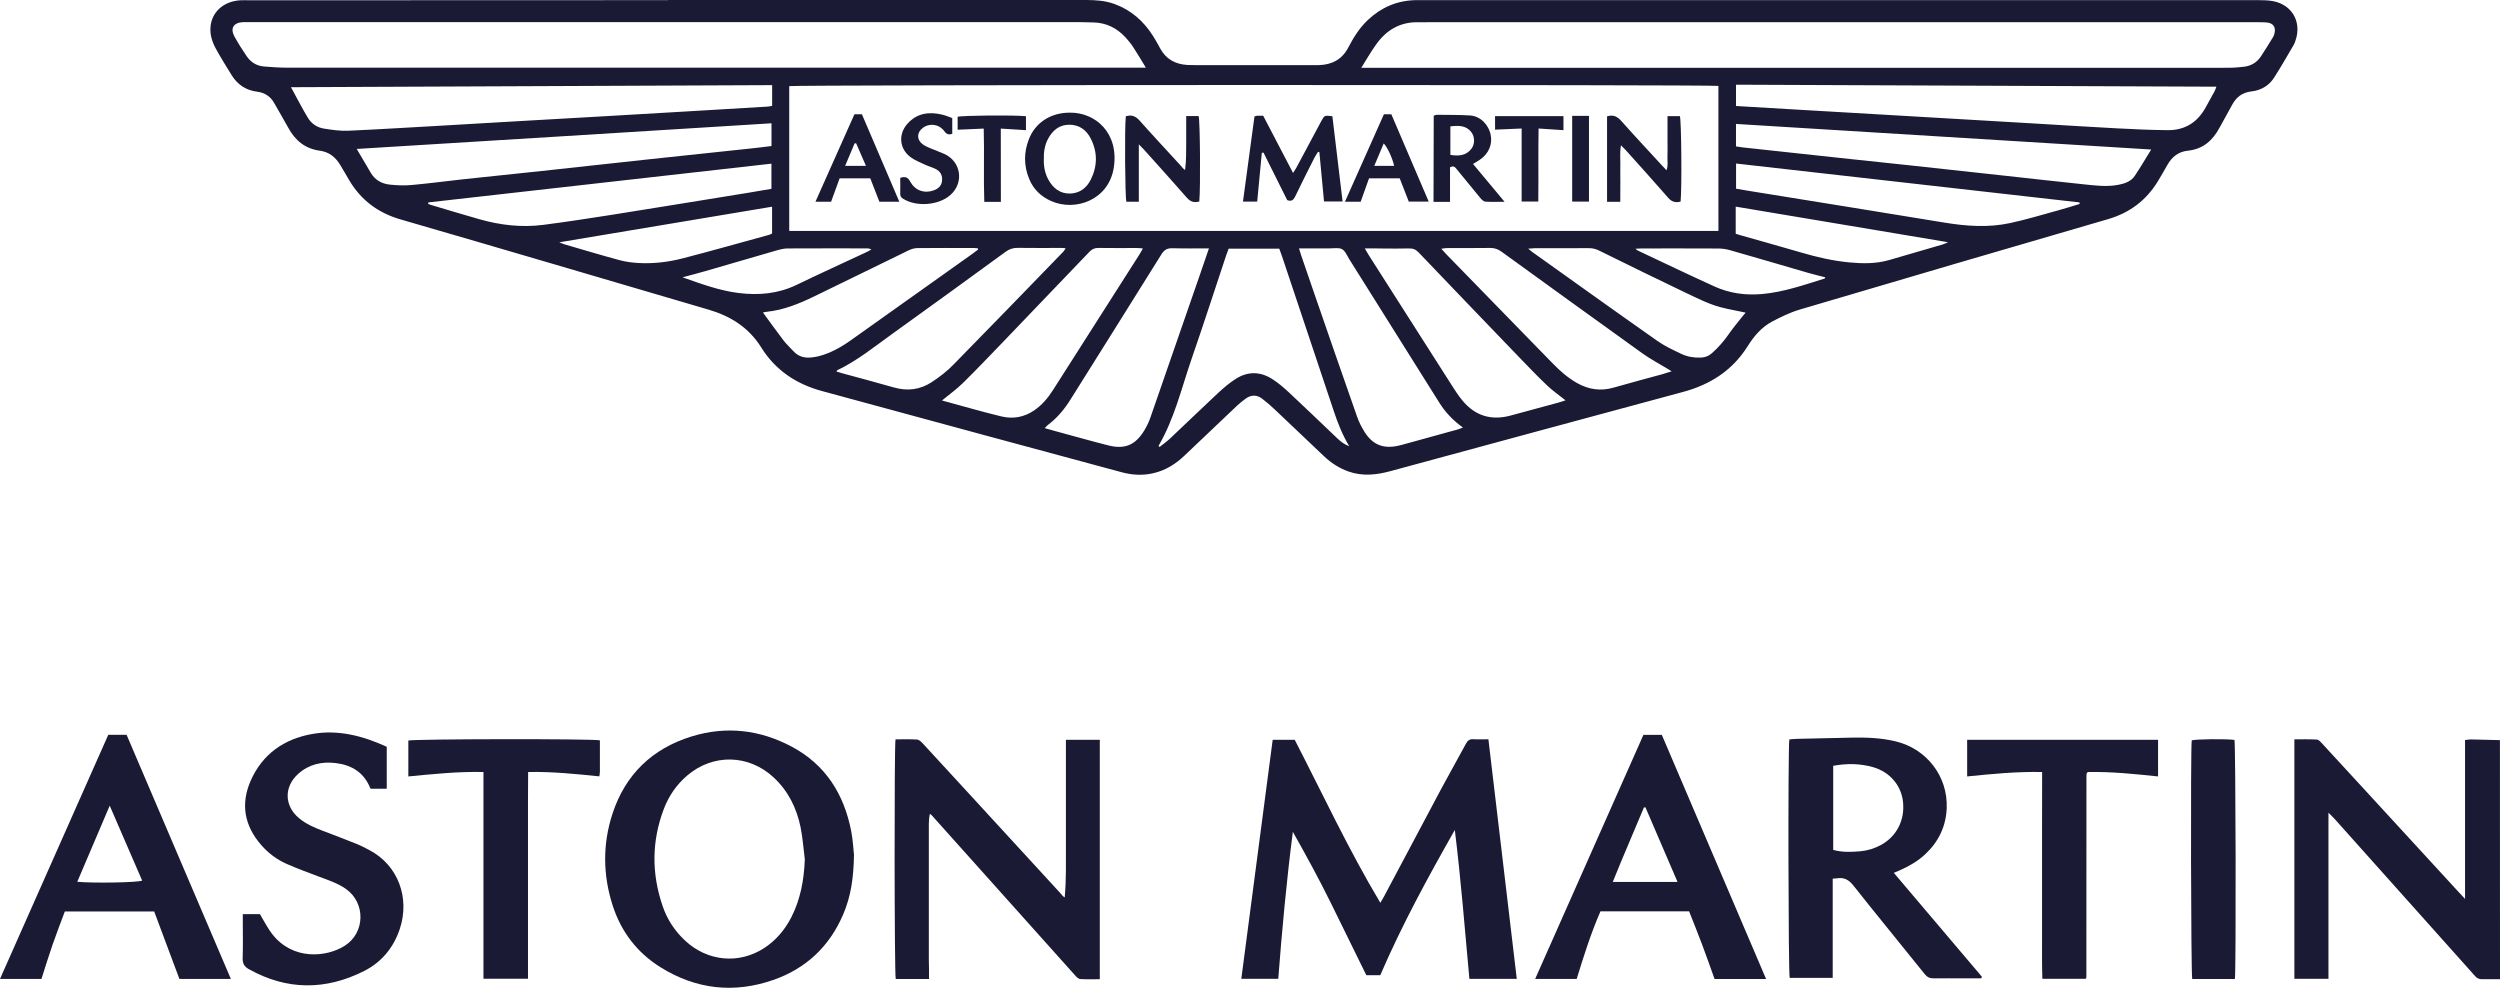
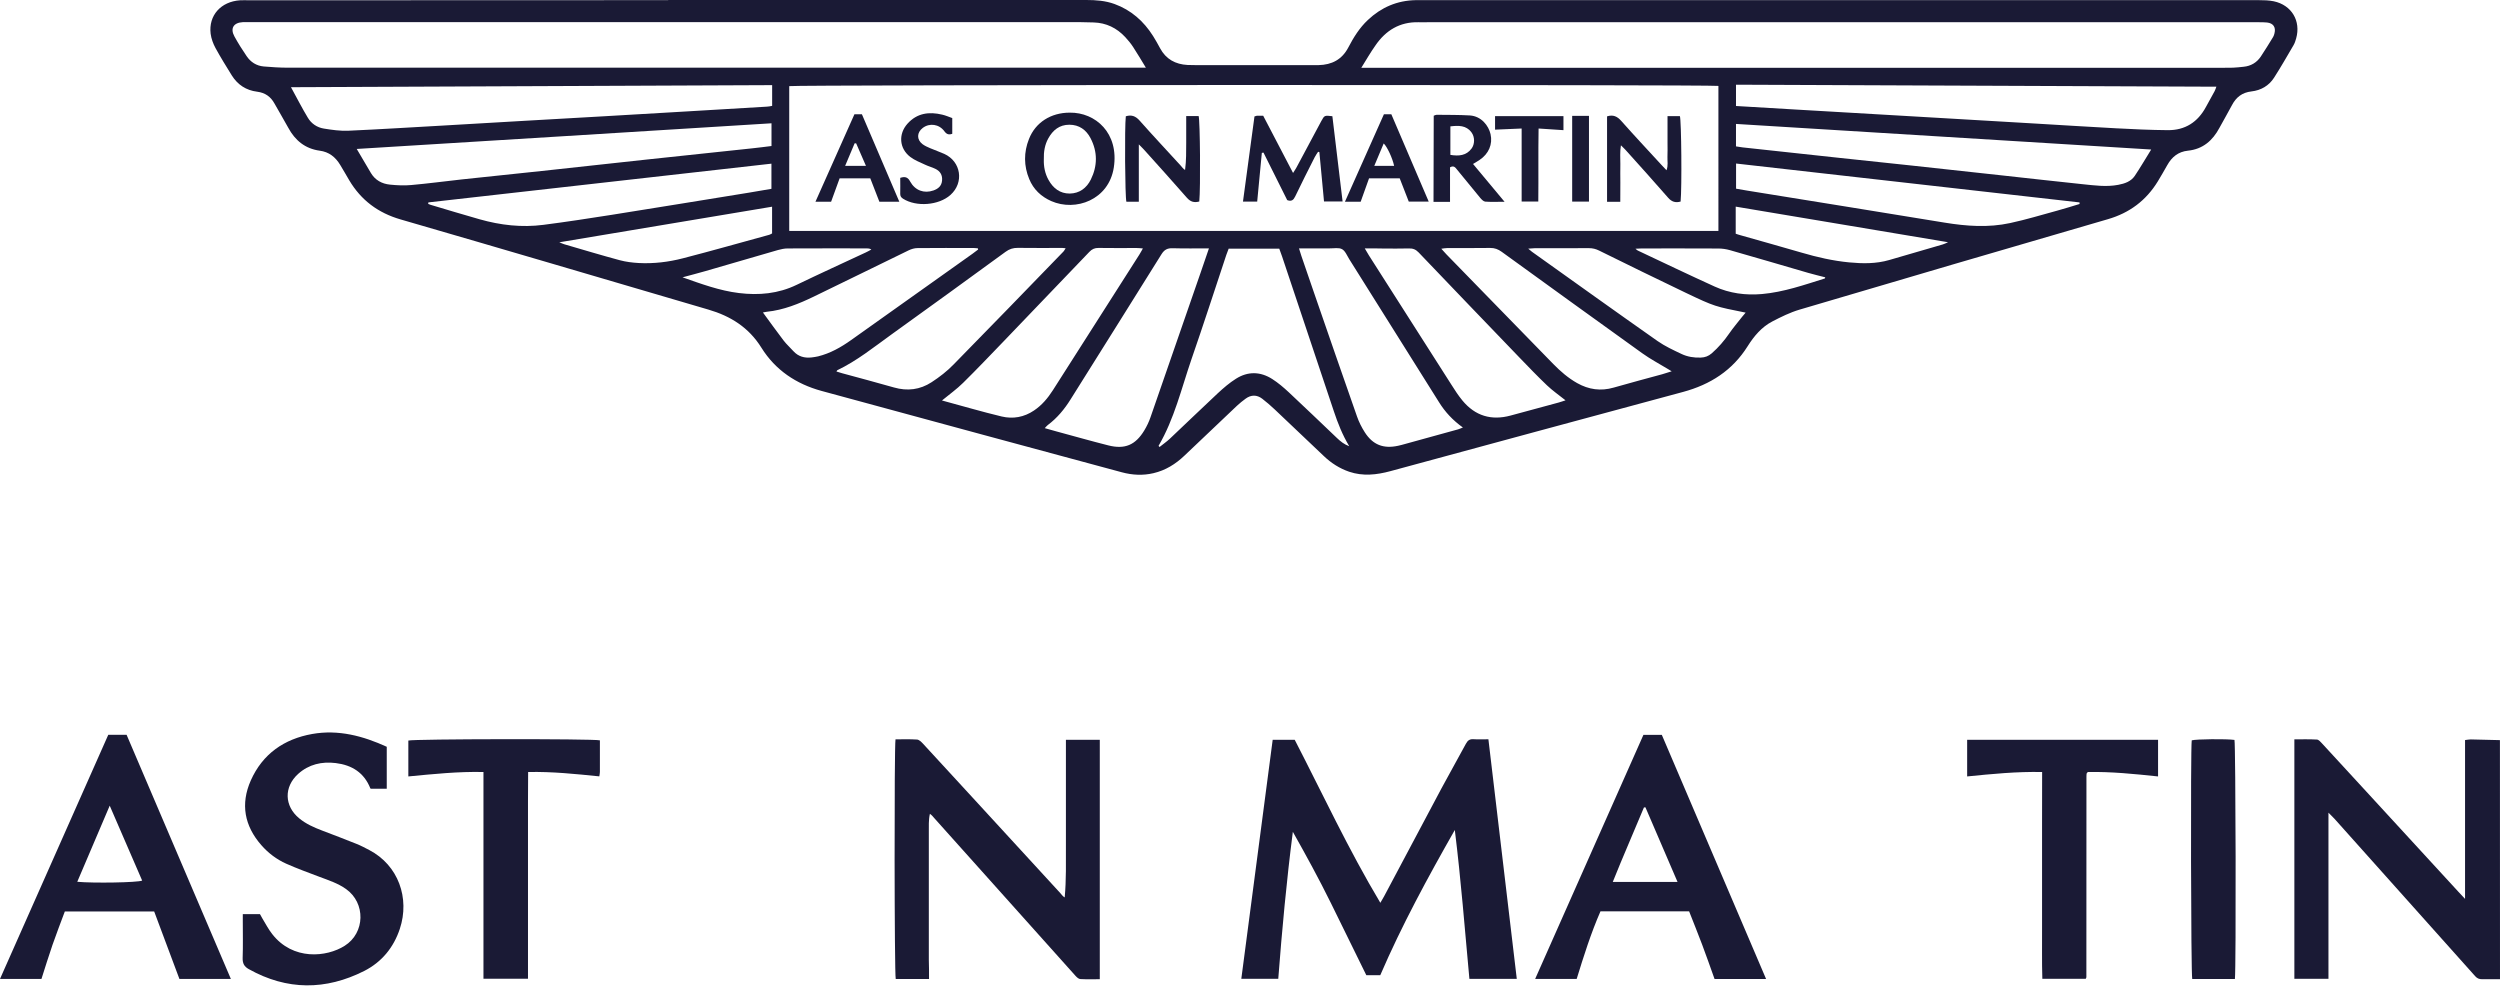
<svg xmlns="http://www.w3.org/2000/svg" id="Layer_2" viewBox="0 0 349.77 138.2">
  <defs>
    <style>.cls-1{fill:#1a1a35;}</style>
  </defs>
  <g id="Layer_1-2">
    <g id="AOpce0.tif">
      <g>
        <path class="cls-1" d="m349.77,137c-.84,0-1.67,0-2.51,0-.4,0-.68-.11-.96-.42-6.56-7.35-13.12-14.69-19.69-22.03-.22-.24-.46-.47-.84-.85v23.24h-4.77v-33.5c1.06,0,2.11-.03,3.15.03.25,0,.51.32.71.53,2.08,2.25,4.16,4.51,6.23,6.77,4.3,4.68,8.59,9.35,12.89,14.03.25.27.5.53.9.96v-22.22c.33-.04.56-.09.8-.09,1.36.03,2.72.07,4.08.1.01,11.13.01,22.28.01,33.44Z" />
        <path class="cls-1" d="m93.49,0h58.5c1.34,0,2.67.1,3.94.56,2.33.85,4.09,2.41,5.4,4.49.35.55.66,1.12.97,1.69.82,1.54,2.15,2.26,3.85,2.35.37.02.74.02,1.12.02h16.37c.28,0,.56,0,.84,0,1.85-.04,3.28-.78,4.16-2.47.73-1.4,1.56-2.74,2.73-3.84,1.89-1.78,4.1-2.73,6.7-2.78.65,0,1.3,0,1.95,0,38.66,0,77.32,0,115.98,0,.71,0,1.43.02,2.12.16,2.5.53,3.82,2.75,3.13,5.2-.09.33-.2.66-.37.95-.89,1.52-1.77,3.06-2.72,4.54-.72,1.13-1.84,1.77-3.16,1.92-1.31.15-2.15.81-2.74,1.94-.56,1.07-1.18,2.11-1.75,3.17-.95,1.78-2.33,2.97-4.39,3.18-1.37.14-2.27.89-2.91,2.04-.43.76-.86,1.51-1.31,2.25-1.64,2.68-3.96,4.42-7,5.3-14.39,4.18-28.76,8.4-43.13,12.65-1.32.39-2.59,1.02-3.82,1.66-1.49.78-2.56,2.06-3.44,3.46-2.13,3.39-5.22,5.36-9.02,6.39-13.66,3.68-27.31,7.38-40.97,11.09-1.93.52-3.83.73-5.76.08-1.34-.46-2.51-1.21-3.53-2.18-2.3-2.17-4.58-4.36-6.88-6.53-.56-.53-1.15-1.04-1.76-1.51-.75-.57-1.56-.56-2.32,0-.42.31-.84.64-1.22,1-2.45,2.32-4.89,4.66-7.35,6.98-1.23,1.17-2.64,2.05-4.32,2.44-1.48.35-2.95.27-4.41-.12-6.51-1.76-13.03-3.52-19.54-5.28-7.5-2.03-15-4.06-22.5-6.11-3.54-.97-6.45-2.91-8.4-6.04-1.76-2.83-4.31-4.43-7.43-5.34-14.35-4.21-28.69-8.45-43.05-12.61-3.15-.91-5.53-2.69-7.19-5.48-.43-.72-.83-1.45-1.27-2.16-.66-1.09-1.56-1.81-2.87-1.98-2.03-.28-3.44-1.44-4.39-3.21-.62-1.14-1.3-2.25-1.93-3.39-.53-.96-1.31-1.51-2.42-1.65-1.54-.19-2.73-.97-3.55-2.28-.78-1.26-1.57-2.53-2.28-3.83-.33-.61-.59-1.31-.68-2-.31-2.56,1.43-4.5,4.12-4.68.43-.03.87,0,1.3,0,19.53-.02,39.06-.02,58.6-.02Zm146.93,32.31V12.02c-.99-.19-129.3-.16-130,.03v20.26h130Zm-49.96-22.82h119.91c.68,0,1.36,0,2.05-.02.49-.02.99-.08,1.48-.13,1.02-.1,1.83-.58,2.4-1.42.61-.9,1.16-1.83,1.73-2.75.09-.15.15-.34.19-.52.21-.84-.17-1.4-1.03-1.5-.43-.05-.87-.04-1.3-.04h-116.22c-.4,0-.81.02-1.21,0-2.62-.06-4.58,1.14-6.02,3.24-.68.96-1.26,1.97-1.98,3.13Zm-30.13,0c-.66-1.08-1.21-2.02-1.8-2.92-.32-.49-.7-.95-1.1-1.38-1.19-1.28-2.66-2-4.43-2.05-.59-.02-1.18-.04-1.77-.04H34.81c-.28,0-.56,0-.84,0-1.3.07-1.79.87-1.17,2,.52.95,1.1,1.87,1.71,2.76.56.83,1.37,1.35,2.39,1.44,1.11.09,2.22.17,3.34.17,39.67,0,79.35,0,119.02,0,.31,0,.62,0,1.07,0Zm-119.62,2.71c.84,1.53,1.55,2.93,2.36,4.27.49.83,1.3,1.37,2.25,1.52,1.12.18,2.28.35,3.41.3,4.46-.2,8.91-.48,13.37-.73,3.71-.21,7.43-.43,11.14-.65,3.68-.21,7.37-.42,11.05-.63,3.87-.22,7.74-.45,11.6-.68,3.81-.22,7.61-.45,11.42-.68.24,0,.47-.07.72-.11v-2.9c-22.41.1-44.77.2-67.32.29Zm202.17,2.63c.35.02.6.04.85.05,2.47.15,4.95.3,7.42.44,3.77.22,7.55.44,11.32.66,3.65.21,7.3.42,10.95.64,3.8.22,7.61.45,11.41.67,3.74.22,7.48.46,11.23.66,2.41.13,4.83.24,7.24.26,2.42.02,4.19-1.13,5.33-3.25.4-.74.81-1.46,1.21-2.2.09-.17.15-.36.25-.63-22.46-.09-44.81-.18-67.21-.28,0,1.06,0,1.98,0,2.98Zm-80.79,47.55c.05.05.09.11.14.16.47-.38.98-.73,1.42-1.14,2.25-2.12,4.48-4.28,6.74-6.39.79-.73,1.62-1.45,2.53-2.02,1.67-1.06,3.42-1.02,5.08.04.83.53,1.59,1.18,2.31,1.85,2.26,2.11,4.49,4.26,6.74,6.4.5.48,1.04.91,1.72,1.15-.94-1.56-1.6-3.22-2.16-4.91-2.41-7.22-4.82-14.43-7.24-21.65-.12-.37-.27-.74-.39-1.08h-7.08c-.12.31-.23.59-.33.88-1.62,4.87-3.2,9.76-4.88,14.61-1.4,4.08-2.39,8.32-4.6,12.1Zm7.05-27.63c-1.8,0-3.44.03-5.08-.02-.73-.02-1.16.2-1.56.84-4.22,6.78-8.48,13.54-12.72,20.31-.86,1.38-1.88,2.61-3.19,3.59-.13.1-.23.23-.42.43.6.17,1.06.31,1.53.43,2.45.66,4.89,1.36,7.35,1.98,2.32.59,3.8-.04,5.04-2.08.35-.58.65-1.2.87-1.84,2.37-6.81,4.73-13.62,7.08-20.43.36-1.02.7-2.05,1.1-3.21Zm12.6,0c.13.42.22.74.33,1.05.59,1.73,1.18,3.45,1.78,5.18,1.99,5.76,3.98,11.52,6,17.27.27.78.65,1.54,1.1,2.24,1.12,1.75,2.61,2.32,4.64,1.88.18-.04.36-.08.54-.13,2.63-.72,5.25-1.45,7.87-2.17.19-.05.37-.15.67-.26-1.42-1.01-2.5-2.18-3.36-3.57-4.17-6.67-8.36-13.32-12.54-19.98-.31-.49-.55-1.15-1.01-1.4-.46-.25-1.14-.1-1.73-.11-1.4,0-2.79,0-4.29,0ZM49.91,20.84c.73,1.23,1.35,2.3,1.98,3.36.6,1.01,1.55,1.52,2.67,1.63.98.1,1.98.15,2.96.06,2.37-.21,4.74-.53,7.11-.79,3.73-.4,7.45-.78,11.18-1.18,4.9-.53,9.79-1.07,14.68-1.6,4.93-.53,9.85-1.04,14.78-1.57.88-.09,1.77-.21,2.67-.32v-3.18c-19.32,1.21-38.57,2.39-58.03,3.59Zm192.96-.36c.32.05.61.1.92.14.92.1,1.85.2,2.77.3,3.66.4,7.33.8,10.99,1.19,3.2.34,6.41.67,9.61,1.02,4.28.46,8.56.93,12.84,1.4,3.79.41,7.57.85,11.36,1.24,1.66.17,3.33.41,5,.09.9-.17,1.77-.46,2.31-1.25.77-1.15,1.47-2.35,2.3-3.69-19.46-1.2-38.75-2.39-58.09-3.58,0,1.1,0,2.08,0,3.14Zm-111.08,35.55c2.86.77,5.59,1.58,8.35,2.24,1.59.38,3.14.1,4.53-.84,1.1-.74,1.93-1.73,2.64-2.84l12.09-18.96c.16-.25.3-.52.5-.87-.37-.03-.64-.06-.9-.06-1.77,0-3.53.02-5.3-.01-.54-.01-.92.16-1.29.55-3.98,4.17-7.97,8.33-11.96,12.48-1.89,1.96-3.77,3.94-5.71,5.85-.88.87-1.89,1.59-2.95,2.46Zm59.15-21.28c.27.45.42.72.58.98,3.85,6.03,7.69,12.06,11.54,18.09.48.76.97,1.52,1.54,2.21,1.78,2.16,4.05,2.84,6.74,2.11,2.24-.6,4.48-1.21,6.72-1.82.31-.08.61-.2.97-.31-.93-.74-1.82-1.36-2.6-2.1-1.32-1.26-2.59-2.58-3.86-3.9-4.7-4.89-9.41-9.78-14.09-14.69-.41-.43-.81-.58-1.38-.56-1.21.04-2.42.01-3.63.01-.77-.02-1.57-.02-2.53-.02Zm-73.91,17.23c.27.08.53.17.79.24,2.42.66,4.84,1.3,7.25,1.99,1.88.54,3.65.32,5.26-.73,1.11-.72,2.18-1.55,3.1-2.5,5.15-5.24,10.25-10.52,15.36-15.79.11-.11.18-.27.3-.46-.22-.02-.34-.04-.46-.04-2.08,0-4.15.02-6.23-.01-.65-.01-1.18.16-1.71.55-5.31,3.87-10.62,7.73-15.96,11.56-2.46,1.77-4.83,3.69-7.59,5.01-.04.03-.06.1-.11.18Zm116.85-.03c-.24-.15-.37-.22-.49-.3-1.21-.74-2.48-1.4-3.63-2.23-6.57-4.71-13.11-9.45-19.66-14.19-.5-.36-.99-.55-1.62-.54-2.01.03-4.03.01-6.04.02-.23,0-.45.05-.79.09.29.32.49.55.7.77,1.75,1.8,3.5,3.59,5.25,5.39,3.24,3.33,6.48,6.66,9.73,9.98,1,1.02,2.07,1.95,3.33,2.66,1.62.91,3.3,1.15,5.1.63,2.26-.65,4.53-1.25,6.8-1.87.4-.12.79-.25,1.32-.41Zm57.07-23.41c0-.07-.01-.15-.01-.22-16-1.81-32.01-3.62-48.05-5.44v3.52c.54.09,1.02.18,1.51.26,4.83.78,9.66,1.56,14.48,2.34,4.4.71,8.8,1.43,13.2,2.15,3.05.5,6.11.72,9.15.06,2.23-.48,4.43-1.15,6.63-1.75,1.03-.28,2.06-.61,3.09-.92Zm-231.02-.22c-.01.07-.01.14-.02.21.11.04.22.09.34.13,2.28.68,4.56,1.37,6.85,2.02,2.92.83,5.9,1.17,8.92.78,3.19-.41,6.37-.9,9.55-1.4,6.42-1.02,12.83-2.07,19.25-3.11,1.03-.17,2.06-.35,3.11-.53v-3.52c-16.04,1.8-32.02,3.61-48,5.42Zm153.88,6.47c.26.22.39.34.53.44,5.85,4.17,11.69,8.36,17.57,12.49,1.03.72,2.2,1.26,3.34,1.8.84.4,1.77.55,2.71.51.58-.02,1.07-.2,1.52-.59.94-.82,1.74-1.75,2.45-2.78.56-.81,1.21-1.57,1.82-2.35.15-.18.3-.36.48-.57-4.28-.86-4.3-.83-8.39-2.78-4.05-1.93-8.08-3.92-12.11-5.9-.46-.23-.91-.34-1.42-.34-2.54.01-5.08.01-7.62.01-.23.02-.47.04-.88.06Zm-76.96.12c-.02-.06-.03-.11-.05-.17-.18-.01-.36-.04-.53-.04-2.63,0-5.27-.02-7.9.01-.41,0-.86.13-1.23.31-4.43,2.15-8.84,4.33-13.27,6.47-2.09,1.01-4.24,1.89-6.59,2.13-.19.02-.38.07-.54.1.99,1.35,1.92,2.65,2.89,3.92.41.54.93.99,1.38,1.5.69.75,1.55.98,2.53.87.31-.04.61-.08.91-.15,1.71-.42,3.22-1.28,4.64-2.29,5.66-4.01,11.31-8.04,16.96-12.06.26-.19.53-.4.8-.6Zm-58.6-1.01c.32.13.51.22.71.28,2.58.75,5.16,1.53,7.76,2.23.86.23,1.76.34,2.65.39,2.09.11,4.16-.14,6.17-.66,4.04-1.04,8.06-2.19,12.09-3.29.14-.04.27-.13.39-.19v-3.74c-9.92,1.65-19.77,3.3-29.77,4.98Zm164.59-1.2c.25.08.45.16.66.21,2.86.81,5.72,1.61,8.57,2.44,2.17.64,4.37,1.14,6.63,1.36,1.89.18,3.77.21,5.62-.33,2.49-.73,4.99-1.45,7.49-2.18.21-.06.4-.16.74-.31-10-1.68-19.82-3.32-29.71-4.98v3.79Zm12.53,6.1c-.8-.21-1.6-.39-2.38-.62-3.65-1.06-7.3-2.14-10.96-3.18-.53-.15-1.09-.23-1.64-.23-3.56-.02-7.12-.01-10.69-.01-.26,0-.52.02-.89.04.18.14.24.21.32.25,3.58,1.69,7.15,3.4,10.76,5.04,2.09.95,4.32,1.25,6.62,1.05,3.05-.27,5.91-1.28,8.8-2.18.01,0,.02-.06.06-.16Zm-159.88,0c2.62.92,5.18,1.87,7.9,2.2,2.78.34,5.49.1,8.07-1.15,3.21-1.55,6.44-3.02,9.67-4.53.27-.12.52-.27.78-.41-.23-.14-.43-.16-.64-.16-3.69,0-7.37-.01-11.06.01-.46,0-.92.1-1.36.22-3.39.97-6.77,1.97-10.16,2.95-1.07.31-2.14.58-3.2.87Z" />
        <path class="cls-1" d="m208.24,103.43c1.33,11.23,2.65,22.34,3.97,33.52h-6.63c-.64-6.93-1.18-13.88-2.04-20.83-3.77,6.63-7.4,13.29-10.43,20.32h-1.95c-1.64-3.33-3.29-6.72-4.96-10.1-1.66-3.37-3.46-6.66-5.32-9.96-.88,6.84-1.51,13.67-2.04,20.56h-5.17c1.46-11.14,2.92-22.26,4.39-33.44h3.08c3.89,7.54,7.5,15.31,11.98,22.81.22-.39.4-.66.55-.95,2.67-5.03,5.34-10.06,8.02-15.09,1.11-2.07,2.28-4.12,3.39-6.19.25-.47.53-.7,1.08-.66.65.05,1.31.01,2.08.01Z" />
-         <path class="cls-1" d="m119.48,119.6c-.05,3.3-.46,5.88-1.51,8.33-1.92,4.49-5.21,7.59-9.8,9.18-5.51,1.91-10.8,1.31-15.77-1.79-3.28-2.05-5.5-4.97-6.68-8.63-1.38-4.28-1.42-8.6-.02-12.87,1.8-5.48,5.56-9.08,11.04-10.78,4.85-1.5,9.58-.95,14.04,1.43,4.73,2.52,7.3,6.64,8.31,11.8.25,1.3.31,2.64.39,3.33Zm-6.88.65c-.19-1.5-.29-3.02-.59-4.5-.55-2.69-1.73-5.09-3.78-6.99-3.48-3.23-8.47-3.34-12.08-.26-1.49,1.27-2.58,2.85-3.27,4.67-1.72,4.52-1.73,9.07-.16,13.63.63,1.84,1.68,3.44,3.11,4.78,3.13,2.94,7.57,3.37,11.12,1.04,1.64-1.08,2.86-2.54,3.76-4.28,1.29-2.53,1.78-5.25,1.89-8.09Z" />
        <path class="cls-1" d="m129.98,136.97h-4.66c-.19-.73-.22-32.48-.03-33.53.99,0,2.01-.04,3.02.03.28.02.58.32.8.55,2.46,2.66,4.91,5.33,7.36,8,3.96,4.31,7.92,8.62,11.88,12.94.18.2.33.44.61.6.23-2.48.16-4.9.17-7.32,0-2.45,0-4.89,0-7.34v-7.4h4.74v33.5c-.93,0-1.82.03-2.71-.02-.23,0-.48-.23-.66-.42-6.6-7.36-13.19-14.73-19.78-22.09-.18-.21-.35-.43-.62-.61-.2.89-.14,1.74-.15,2.58s0,1.67,0,2.51v15.33c.03.87.03,1.73.03,2.69Z" />
-         <path class="cls-1" d="m277.19,136.88h-2.4c-1.43,0-2.85-.02-4.28,0-.56,0-.9-.19-1.24-.61-3.31-4.13-6.68-8.22-9.96-12.37-.63-.8-1.29-1.17-2.26-1.02-.18.03-.36.03-.64.05v13.88h-6.02c-.19-.62-.25-32.04-.05-33.36.34-.03.71-.07,1.07-.08,2.57-.06,5.14-.12,7.71-.17,2.05-.04,4.09.04,6.09.52,4.34,1.04,7.31,4.88,7.15,9.31-.09,2.56-1.13,4.73-3,6.48-1,.94-2.18,1.63-3.43,2.19-.28.12-.56.24-.97.42,4.14,4.89,8.23,9.71,12.32,14.53-.03.08-.06.15-.09.22Zm-20.71-29.74v11.77c1.26.35,2.53.3,3.79.19,1.02-.09,2-.39,2.91-.89,2.17-1.2,3.33-3.44,3.07-5.99-.23-2.3-1.81-4.18-4.13-4.87-1.84-.54-3.71-.56-5.64-.21Z" />
        <path class="cls-1" d="m220.59,136.96h-5.81c5.07-11.43,10.11-22.79,15.15-34.15h2.57c4.85,11.35,9.7,22.72,14.59,34.16h-7.21c-.58-1.62-1.14-3.23-1.74-4.82-.59-1.56-1.21-3.1-1.82-4.65h-12.4c-1.34,3.07-2.34,6.25-3.33,9.46Zm9.62-24.01c-.07,0-.14,0-.21.02-1.43,3.46-2.95,6.89-4.36,10.42h9.06c-1.52-3.55-3-6.99-4.49-10.44Z" />
        <path class="cls-1" d="m32.3,136.96h-7.2c-1.18-3.15-2.35-6.28-3.53-9.44h-12.5c-.57,1.53-1.17,3.08-1.72,4.66-.55,1.58-1.03,3.17-1.55,4.78H0c5.07-11.44,10.11-22.8,15.15-34.16h2.56c4.84,11.34,9.69,22.68,14.59,34.16Zm-21.49-13.59c2.28.21,8.46.11,9.08-.17-1.48-3.42-2.96-6.83-4.54-10.48-1.56,3.66-3.03,7.11-4.54,10.65Z" />
        <path class="cls-1" d="m33.97,127.89h2.4c.11.19.22.4.34.61.45.74.85,1.52,1.38,2.19,2.89,3.71,7.61,3.24,10.14,1.63,2.86-1.81,2.95-5.98.18-7.94-1.12-.8-2.42-1.22-3.7-1.7-1.56-.59-3.13-1.16-4.66-1.84-1.34-.6-2.51-1.48-3.48-2.59-2.38-2.71-2.94-5.77-1.48-9.06,1.65-3.71,4.66-5.8,8.59-6.5,3.67-.65,7.12.28,10.43,1.79v5.87h-2.22s-.06-.02-.08-.06c-.87-2.19-2.57-3.25-4.83-3.53-1.96-.24-3.77.17-5.27,1.52-2.01,1.82-1.94,4.49.15,6.21.94.78,2.05,1.27,3.18,1.7,1.62.62,3.24,1.23,4.85,1.88.6.24,1.18.55,1.76.85,4.09,2.13,5.71,6.75,4.29,11.03-.87,2.63-2.54,4.65-4.97,5.89-5.4,2.73-10.82,2.74-16.16-.25-.65-.36-.88-.81-.86-1.56.06-1.7.02-3.41.02-5.11,0-.31,0-.61,0-1.03Z" />
        <path class="cls-1" d="m57.13,108.63v-5.02c.7-.23,25.82-.27,26.8-.03v4.43c0,.18-.05.36-.08.61-3.29-.33-6.55-.68-9.96-.61-.01,1.38-.02,2.73-.02,4.07v24.85h-6.23v-28.92c-3.54-.08-6.97.28-10.51.62Z" />
        <path class="cls-1" d="m285.71,108.01c-3.59-.07-7.01.27-10.49.62v-5.13h26.71v5.13c-3.31-.35-6.57-.68-9.82-.62-.05.05-.08.07-.1.1-.02.02-.05.04-.06.07-.02.06-.03.12-.03.18-.01.09-.01.19-.01.28,0,9.35-.01,18.71-.01,28.06,0,.03-.01.06-.02.09-.01.03-.02.05-.07.15h-6.07c-.08-2.39-.02-4.79-.04-7.19-.01-2.42,0-4.83,0-7.25v-7.16c.01-2.41.01-4.82.01-7.33Z" />
        <path class="cls-1" d="m312.68,136.97h-5.97c-.18-.69-.24-32.08-.07-33.39.66-.18,4.83-.22,5.98-.06.17.67.24,31.85.06,33.45Z" />
        <path class="cls-1" d="m175.51,16.29c.17-.05.26-.09.34-.1.28,0,.56,0,.88,0,1.37,2.63,2.74,5.26,4.18,8.01.22-.35.37-.56.49-.79,1.16-2.16,2.3-4.32,3.46-6.47.44-.81.45-.81,1.55-.68.47,3.93.95,7.89,1.43,11.93h-2.6c-.21-2.28-.43-4.59-.65-6.91-.06,0-.12-.02-.18-.04-.16.25-.34.49-.47.75-.92,1.82-1.85,3.64-2.73,5.49-.24.5-.51.75-1.12.52-1.09-2.19-2.21-4.42-3.32-6.65-.08,0-.15.03-.23.04-.21,2.26-.43,4.51-.65,6.82h-1.99c.55-4.01,1.08-7.97,1.61-11.92Z" />
        <path class="cls-1" d="m149.66,15.76c3.63-.05,6.91,2.88,6.17,7.68-.7,4.52-5.34,6.2-8.76,4.69-1.42-.63-2.48-1.64-3.07-3.07-.77-1.85-.78-3.75-.04-5.61.91-2.33,3.08-3.69,5.7-3.69Zm-3.62,6.56c-.03.95.15,1.95.66,2.86.65,1.16,1.61,1.91,2.97,1.9,1.36-.02,2.35-.77,2.94-1.95.95-1.92.96-3.88-.03-5.79-.61-1.17-1.59-1.89-2.97-1.89-1.39,0-2.31.76-2.95,1.92-.49.89-.65,1.86-.62,2.95Z" />
        <path class="cls-1" d="m226.69,28.23h-1.85v-11.95c.85-.27,1.42,0,1.98.63,1.85,2.09,3.76,4.12,5.64,6.17.21.23.42.44.7.74.25-.67.11-1.28.13-1.87.03-.65.01-1.3.01-1.95v-3.75h1.73c.21.62.29,9.99.1,11.95-.69.19-1.23.06-1.75-.54-1.95-2.25-3.95-4.45-5.93-6.66-.18-.2-.39-.39-.67-.67-.16.94-.07,1.79-.08,2.63-.02.87,0,1.73,0,2.6-.01.86-.01,1.72-.01,2.67Z" />
        <path class="cls-1" d="m159.33,20.2v8.02h-1.74c-.19-.63-.26-10.44-.08-11.95.77-.24,1.35-.05,1.92.59,1.89,2.13,3.84,4.21,5.76,6.31.19.2.33.45.61.61.18-1.31.15-2.56.16-3.8,0-1.23,0-2.46,0-3.74h1.74c.2.63.28,10.06.09,11.95-.69.19-1.22.07-1.75-.54-1.95-2.24-3.95-4.44-5.93-6.65-.19-.22-.41-.42-.78-.8Z" />
        <path class="cls-1" d="m202.87,28.24h-2.31c0-4.03.02-8.04.03-12.05.17-.06.29-.13.4-.13,1.55.02,3.1,0,4.64.09,1.63.1,2.64,1.44,2.91,2.62.32,1.41-.26,2.76-1.54,3.61-.28.19-.57.35-.91.56,1.45,1.74,2.86,3.43,4.41,5.29-1.05,0-1.88.04-2.7-.02-.25-.02-.51-.3-.7-.52-1.09-1.31-2.16-2.63-3.24-3.95-.23-.28-.44-.64-.99-.33v4.83Zm.05-6.57c1.18.19,2.22.11,2.96-.88.47-.62.47-1.63,0-2.26-.75-1.02-1.82-.98-2.96-.85v3.99Z" />
        <path class="cls-1" d="m125.82,28.22h-2.79c-.41-1.06-.83-2.15-1.27-3.27h-4.29c-.38,1.05-.78,2.15-1.19,3.27h-2.19c1.84-4.12,3.64-8.17,5.45-12.23h1.05c1.72,4.05,3.46,8.1,5.23,12.23Zm-4.66-5c-.49-1.13-.94-2.15-1.38-3.17-.07,0-.14,0-.21,0-.43,1.02-.86,2.05-1.33,3.16,1.02,0,1.88,0,2.92,0Z" />
        <path class="cls-1" d="m193.62,15.99h1.04c1.72,4.02,3.46,8.07,5.23,12.22h-2.79c-.42-1.08-.84-2.17-1.27-3.26h-4.29c-.39,1.08-.77,2.15-1.17,3.27h-2.2c1.83-4.11,3.63-8.14,5.45-12.23Zm-1.35,7.22h2.78c-.23-1.09-.98-2.69-1.46-3.14-.44,1.03-.86,2.04-1.32,3.14Z" />
        <path class="cls-1" d="m125.96,24.88c.71-.23,1.07-.06,1.38.52.7,1.26,1.95,1.7,3.25,1.25.66-.23,1.14-.62,1.21-1.37.08-.77-.25-1.33-.94-1.66-.47-.23-.99-.36-1.46-.59-.7-.33-1.44-.61-2.04-1.07-1.55-1.18-1.7-3.2-.39-4.66,1.33-1.48,3.02-1.7,4.85-1.26.48.11.93.31,1.41.48v2.2c-.48.17-.78.08-1.1-.35-.74-1.02-2.09-1.19-3.03-.47-.84.64-.87,1.63-.03,2.27.32.24.69.4,1.06.56.65.28,1.33.51,1.98.8,2.36,1.07,2.8,4.02.86,5.75-1.64,1.46-4.77,1.7-6.63.52-.27-.17-.39-.36-.39-.67.02-.73,0-1.47,0-2.25Z" />
        <path class="cls-1" d="m212.89,17.98c-1.34.06-2.5.11-3.72.16v-1.89h9.57v1.96c-1.15-.08-2.25-.15-3.48-.23-.06,3.44,0,6.79-.04,10.22h-2.33c0-3.35,0-6.7,0-10.22Z" />
-         <path class="cls-1" d="m140.03,28.24h-2.32c-.12-3.39.02-6.77-.08-10.25-1.25.05-2.41.1-3.65.16v-1.81c.62-.19,7.94-.26,9.56-.08v1.95c-1.15-.07-2.28-.15-3.52-.22.01,3.45.01,6.8.01,10.25Z" />
        <path class="cls-1" d="m219.95,16.21h2.36v12h-2.35c0-3.97,0-7.95,0-12Z" />
      </g>
    </g>
  </g>
</svg>